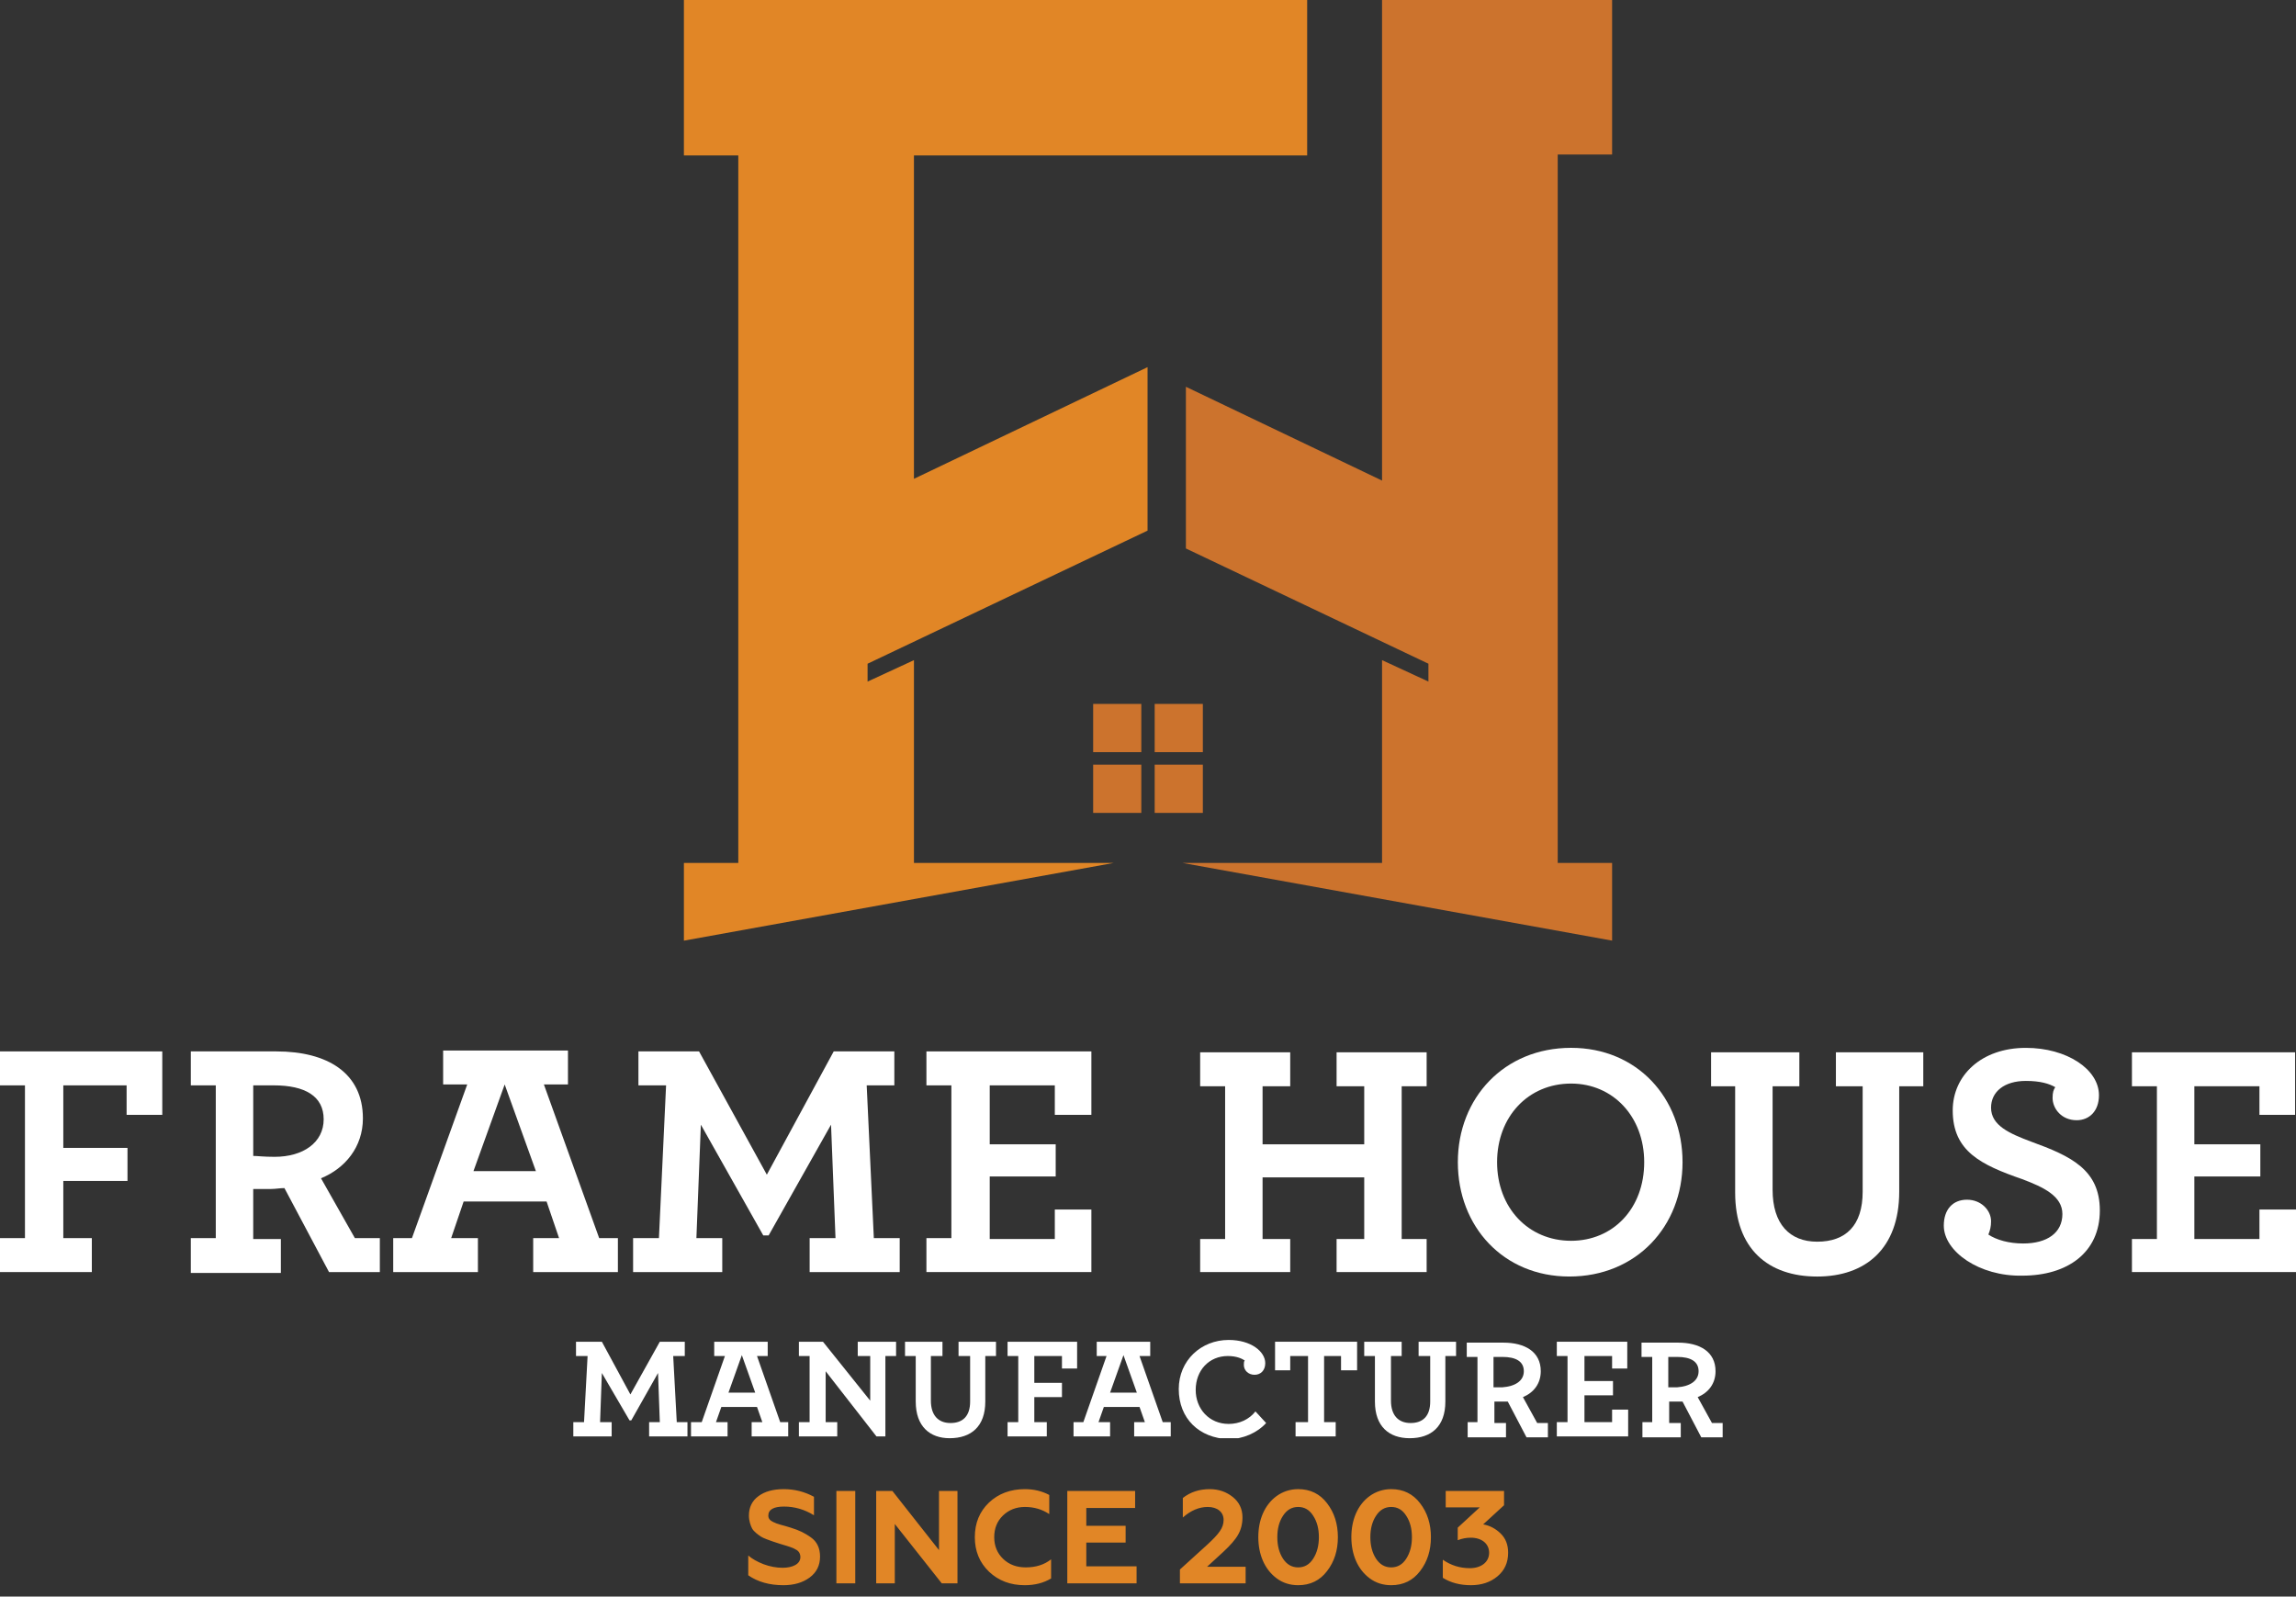
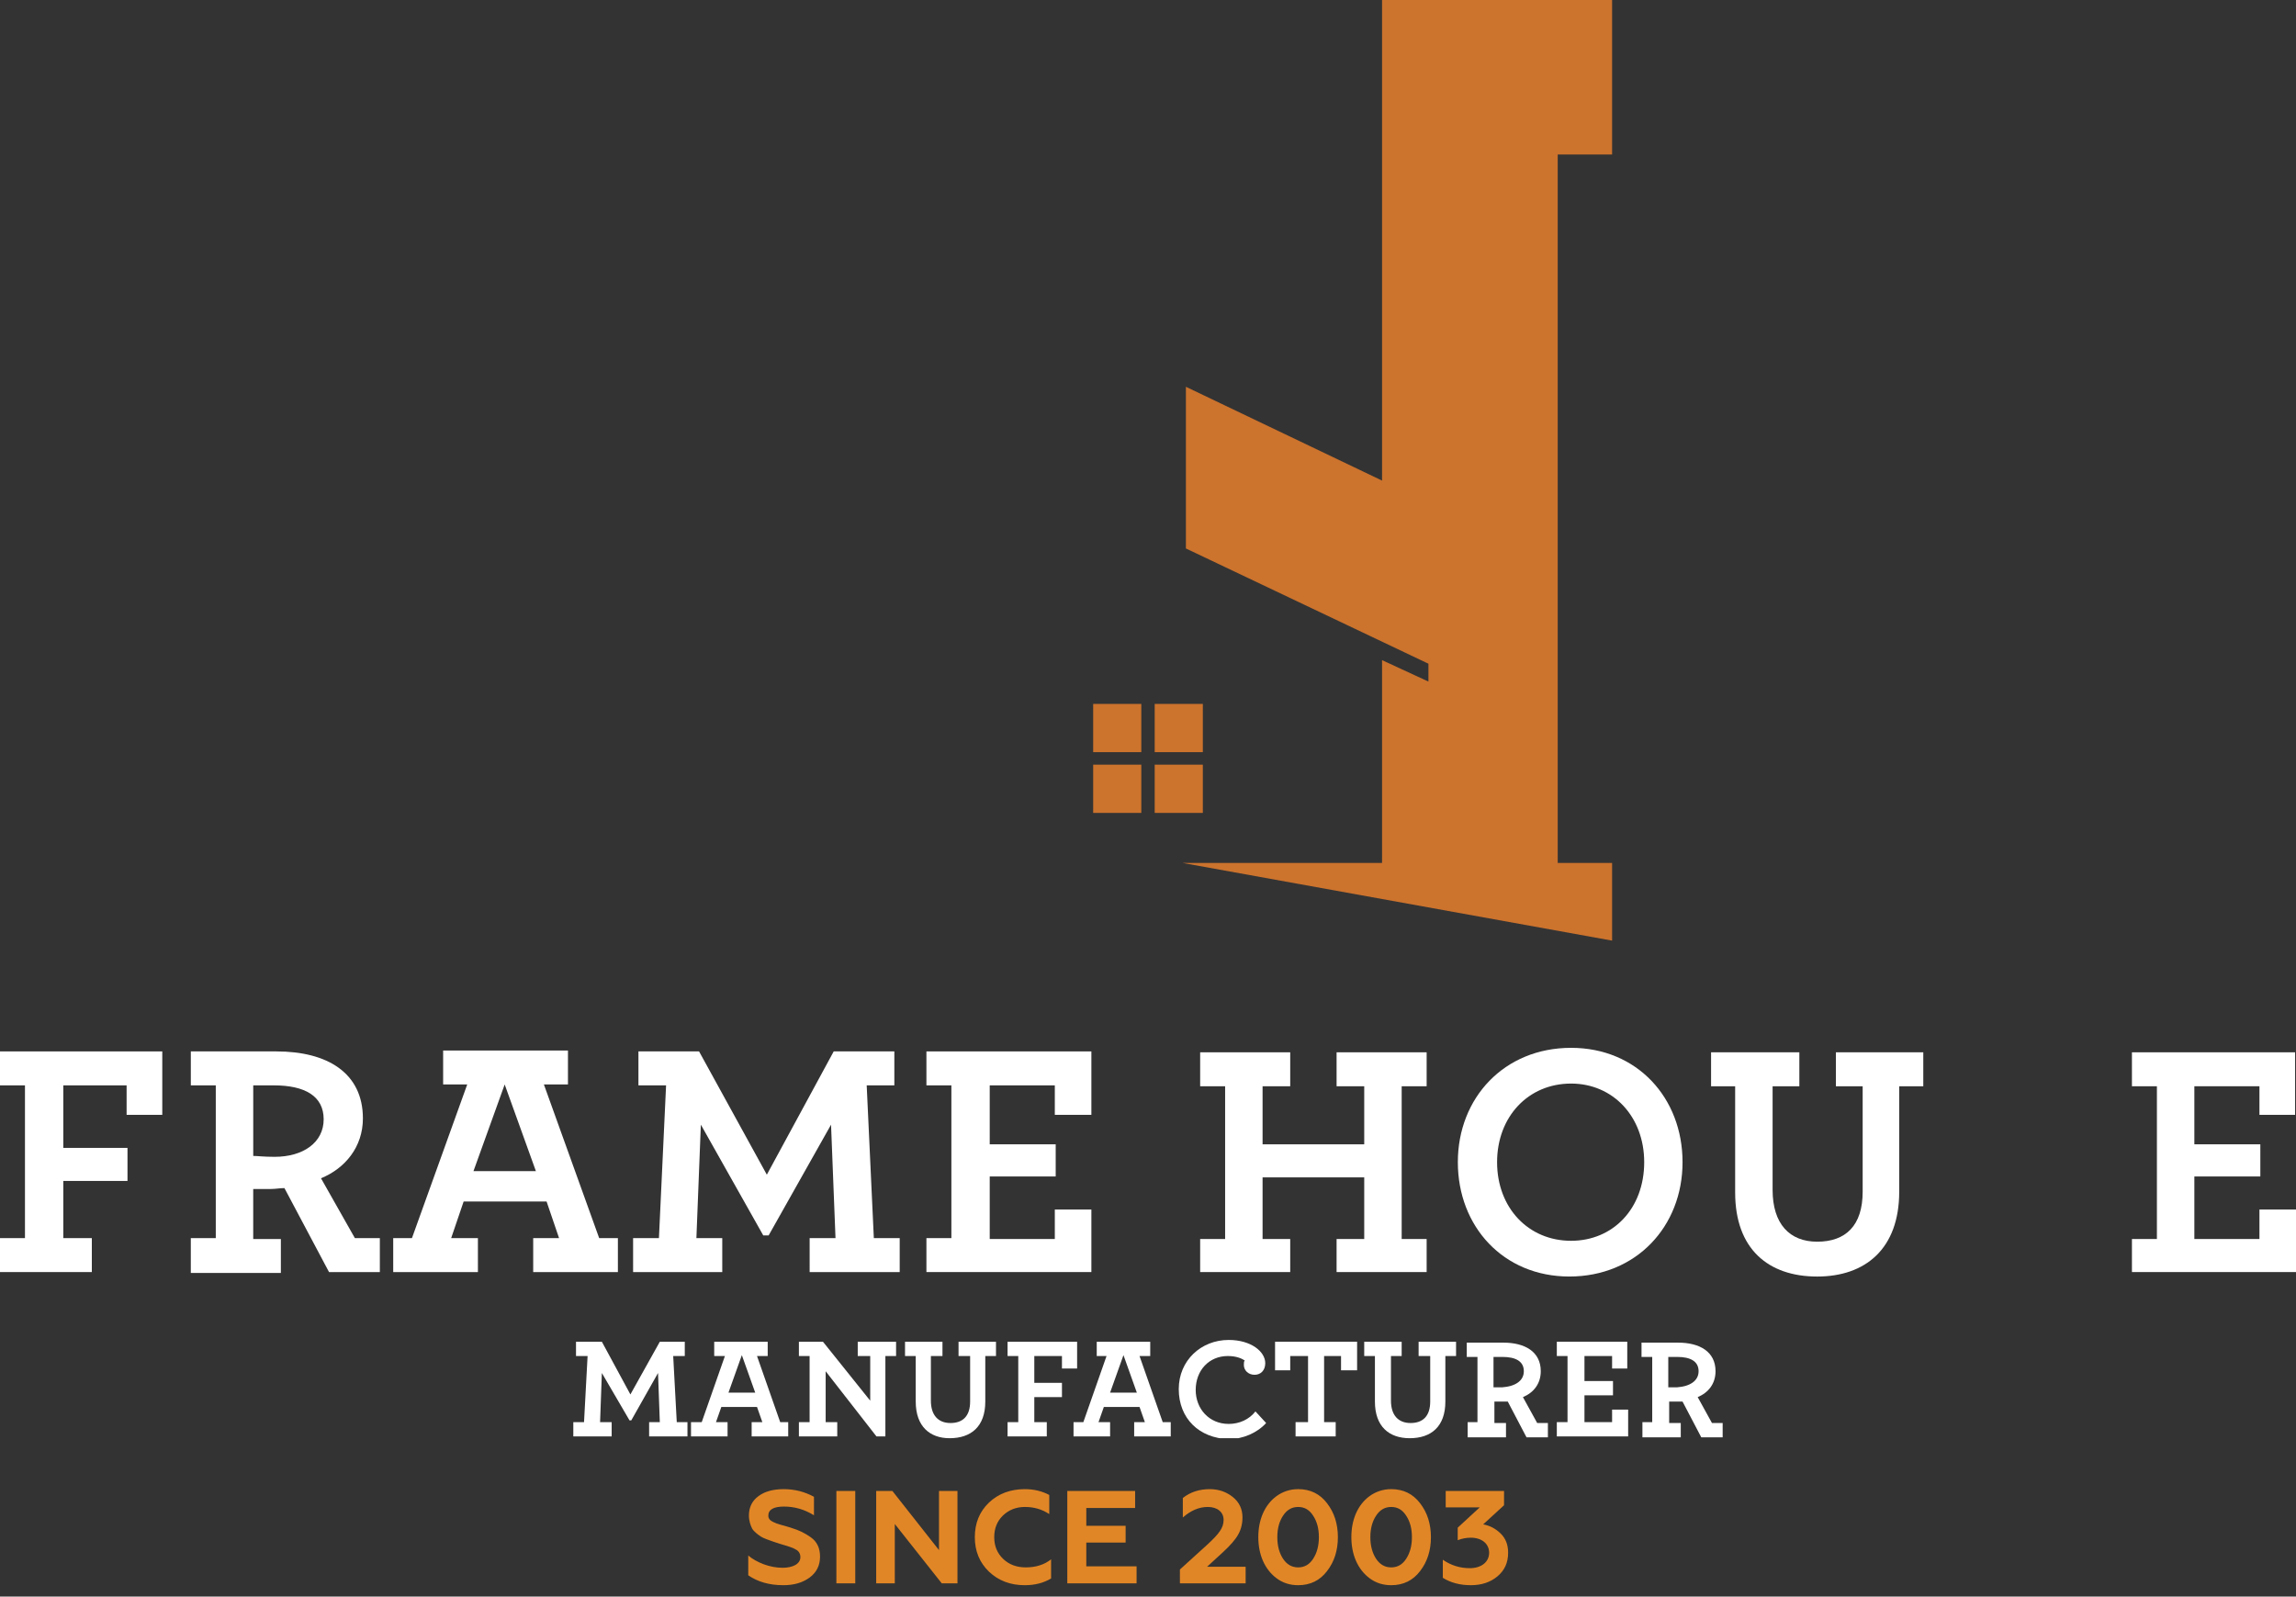
<svg xmlns="http://www.w3.org/2000/svg" width="174" height="121">
  <rect width="100%" height="100%" fill="#333333" stroke="none" />
  <defs>
    <clipPath id="clip0">
      <rect id="svg_1" fill="white" height="109" width="174" />
    </clipPath>
  </defs>
  <g>
    <title>background</title>
-     <rect fill="none" id="canvas_background" height="123" width="176" y="-1" x="-1" />
  </g>
  <g>
    <title>Layer 1</title>
    <g id="svg_2" clip-path="url(#clip0)">
      <path id="svg_3" fill="white" d="m0,93.835l1.892,0l0,-11.577l-1.892,0l0,-2.573l12.298,0l0,4.807l-2.703,0l0,-2.234l-4.798,0l0,4.739l4.865,0l0,2.505l-4.865,0l0,4.333l2.162,0l0,2.573l-6.96,0l0,-2.573z" />
      <path id="svg_4" fill="white" d="m14.461,93.835l1.892,0l0,-11.577l-1.892,0l0,-2.573l6.487,0c3.852,0 6.554,1.625 6.554,5.078c0,2.167 -1.351,3.791 -3.176,4.536l2.568,4.536l1.892,0l0,2.573l-3.852,0l-3.379,-6.364c-0.338,0 -0.676,0.068 -1.014,0.068c-0.54,0 -1.014,0 -1.351,0l0,3.791l2.095,0l0,2.573l-6.825,0l0,-2.64zm10.068,-9.004c0,-1.76 -1.419,-2.573 -3.784,-2.573l-1.554,0l0,5.348c0.338,0 0.743,0.068 1.622,0.068c2.162,0 3.716,-1.083 3.716,-2.844z" />
      <path id="svg_5" fill="white" d="m29.8,93.835l1.419,0l4.189,-11.645l-1.825,0l0,-2.573l9.46,0l0,2.573l-1.824,0l4.189,11.645l1.419,0l0,2.573l-6.419,0l0,-2.573l1.96,0l-0.946,-2.776l-6.284,0l-0.946,2.776l2.027,0l0,2.573l-6.419,0l0,-2.573zm10.812,-5.078l-2.365,-6.567l-2.365,6.567l4.73,0z" />
      <path id="svg_6" fill="white" d="m47.977,93.835l1.96,0l0.541,-11.577l-2.095,0l0,-2.573l4.595,0l5.136,9.343l5.068,-9.343l4.595,0l0,2.573l-2.095,0l0.541,11.577l1.96,0l0,2.573l-6.825,0l0,-2.573l1.96,0l-0.338,-8.598l-4.73,8.395l-0.406,0l-4.73,-8.395l-0.338,8.598l1.96,0l0,2.573l-6.757,0l0,-2.573z" />
      <path id="svg_7" fill="white" d="m70.208,93.835l1.892,0l0,-11.577l-1.892,0l0,-2.573l12.501,0l0,4.807l-2.771,0l0,-2.234l-4.933,0l0,4.468l5,0l0,2.437l-5,0l0,4.739l4.933,0l0,-2.234l2.771,0l0,4.739l-12.501,0l0,-2.573z" />
      <path id="svg_8" fill="white" d="m90.953,93.903l1.892,0l0,-11.577l-1.892,0l0,-2.573l6.825,0l0,2.573l-2.095,0l0,4.401l7.704,0l0,-4.401l-2.095,0l0,-2.573l6.825,0l0,2.573l-1.892,0l0,11.577l1.892,0l0,2.505l-6.825,0l0,-2.505l2.095,0l0,-4.671l-7.704,0l0,4.671l2.095,0l0,2.505l-6.825,0l0,-2.505z" />
      <path id="svg_9" fill="white" d="m110.481,88.08c0,-4.875 3.514,-8.666 8.582,-8.666c5.001,0 8.447,3.791 8.447,8.666c0,4.875 -3.514,8.666 -8.582,8.666c-5,0 -8.447,-3.791 -8.447,-8.666zm14.123,0c0,-3.453 -2.365,-5.958 -5.541,-5.958c-3.243,0 -5.608,2.505 -5.608,5.958c0,3.453 2.365,5.958 5.608,5.958c3.176,0 5.541,-2.437 5.541,-5.958z" />
      <path id="svg_10" fill="white" d="m131.497,90.382l0,-8.056l-1.825,0l0,-2.573l6.69,0l0,2.573l-2.027,0l0,7.853c0,2.573 1.284,3.927 3.378,3.927c2.163,0 3.447,-1.219 3.447,-3.791l0,-7.989l-2.028,0l0,-2.573l6.622,0l0,2.573l-1.824,0l0,7.989c0,4.333 -2.568,6.432 -6.217,6.432c-3.716,0 -6.216,-2.099 -6.216,-6.364z" />
-       <path id="svg_11" fill="white" d="m147.309,92.887c0,-1.219 0.676,-1.963 1.757,-1.963c1.081,0 1.824,0.812 1.824,1.625c0,0.406 -0.067,0.677 -0.203,1.016c0.609,0.406 1.555,0.677 2.636,0.677c1.824,0 2.973,-0.812 2.973,-2.234c0,-1.354 -1.419,-2.031 -3.041,-2.64c-3.108,-1.083 -5.27,-2.099 -5.27,-5.213c0,-2.64 2.162,-4.739 5.541,-4.739c3.108,0 5.541,1.625 5.541,3.588c0,1.219 -0.744,1.896 -1.69,1.896c-1.149,0 -1.824,-0.88 -1.824,-1.693c0,-0.406 0.067,-0.609 0.202,-0.812c-0.473,-0.271 -1.148,-0.474 -2.229,-0.474c-1.622,0 -2.636,0.812 -2.636,2.031c0,1.354 1.419,1.963 3.041,2.573c2.973,1.083 5.203,2.099 5.203,5.213c0,3.182 -2.433,4.942 -5.879,4.942c-3.243,0.068 -5.946,-1.828 -5.946,-3.791z" />
      <path id="svg_12" fill="white" d="m161.567,93.903l1.892,0l0,-11.577l-1.892,0l0,-2.573l12.365,0l0,4.739l-2.702,0l0,-2.167l-4.933,0l0,4.401l5,0l0,2.437l-5,0l0,4.739l4.933,0l0,-2.234l2.77,0l0,4.739l-12.433,0l0,-2.505z" />
      <path id="svg_13" fill="white" d="m43.449,107.781l0.811,0l0.27,-5.01l-0.878,0l0,-1.083l1.96,0l2.162,3.994l2.23,-3.994l1.892,0l0,1.083l-0.878,0l0.27,5.01l0.811,0l0,1.083l-2.906,0l0,-1.083l0.811,0l-0.135,-3.723l-2.027,3.588l-0.135,0l-2.095,-3.588l-0.135,3.723l0.878,0l0,1.083l-2.906,0l0,-1.083z" />
      <path id="svg_14" fill="white" d="m52.572,107.781l0.608,0l1.757,-5.01l-0.811,0l0,-1.083l4.054,0l0,1.083l-0.811,0l1.757,5.01l0.608,0l0,1.083l-2.771,0l0,-1.083l0.811,0l-0.405,-1.151l-2.703,0l-0.406,1.151l0.878,0l0,1.083l-2.771,0l0,-1.083l0.203,0zm4.662,-2.234l-1.014,-2.843l-1.014,2.843l2.027,0z" />
      <path id="svg_15" fill="white" d="m62.572,103.922l0,3.859l0.878,0l0,1.083l-2.906,0l0,-1.083l0.811,0l0,-5.01l-0.811,0l0,-1.083l1.824,0l3.581,4.468l0,-3.385l-0.946,0l0,-1.083l2.906,0l0,1.083l-0.811,0l0,6.093l-0.676,0l-3.852,-4.942z" />
      <path id="svg_16" fill="white" d="m69.397,106.224l0,-3.453l-0.811,0l0,-1.083l2.838,0l0,1.083l-0.878,0l0,3.385c0,1.084 0.541,1.693 1.487,1.693c0.946,0 1.487,-0.542 1.487,-1.625l0,-3.453l-0.878,0l0,-1.083l2.838,0l0,1.083l-0.811,0l0,3.453c0,1.896 -1.081,2.776 -2.703,2.776c-1.487,0 -2.568,-0.88 -2.568,-2.776z" />
      <path id="svg_17" fill="white" d="m76.357,107.781l0.811,0l0,-5.01l-0.811,0l0,-1.083l5.271,0l0,2.031l-1.149,0l0,-0.948l-2.095,0l0,2.031l2.095,0l0,1.084l-2.095,0l0,1.895l0.946,0l0,1.083l-2.973,0l0,-1.083z" />
-       <path id="svg_18" fill="white" d="m81.493,107.781l0.608,0l1.757,-5.01l-0.743,0l0,-1.083l4.054,0l0,1.083l-0.811,0l1.757,5.01l0.608,0l0,1.083l-2.771,0l0,-1.083l0.811,0l-0.405,-1.151l-2.703,0l-0.405,1.151l0.878,0l0,1.083l-2.771,0l0,-1.083l0.135,0zm4.662,-2.234l-1.014,-2.843l-1.014,2.843l2.027,0z" />
+       <path id="svg_18" fill="white" d="m81.493,107.781l0.608,0l1.757,-5.01l-0.743,0l0,-1.083l4.054,0l0,1.083l-0.811,0l1.757,5.01l0.608,0l0,1.083l-2.771,0l0,-1.083l0.811,0l-0.405,-1.151l-2.703,0l-0.405,1.151l0.878,0l0,1.083l-2.771,0l0,-1.083l0.135,0zm4.662,-2.234l-1.014,-2.843l-1.014,2.843z" />
      <path id="svg_19" fill="white" d="m89.331,105.276c0,-2.166 1.689,-3.723 3.784,-3.723c1.689,0 2.771,0.88 2.771,1.76c0,0.542 -0.338,0.88 -0.811,0.88c-0.473,0 -0.811,-0.338 -0.811,-0.745c0,-0.135 0,-0.27 0.068,-0.338c-0.203,-0.136 -0.608,-0.339 -1.284,-0.339c-1.419,0 -2.433,1.084 -2.433,2.573c0,1.422 1.014,2.573 2.5,2.573c0.811,0 1.554,-0.339 2.027,-0.948l0.811,0.88c-0.676,0.745 -1.757,1.219 -2.838,1.219c-2.23,-0.068 -3.784,-1.557 -3.784,-3.792z" />
      <path id="svg_20" fill="white" d="m98.183,107.781l0.946,0l0,-5.01l-1.351,0l0,1.083l-1.149,0l0,-2.166l6.217,0l0,2.166l-1.217,0l0,-1.083l-1.284,0l0,5.01l0.879,0l0,1.083l-3.041,0l0,-1.083z" />
      <path id="svg_21" fill="white" d="m104.197,106.224l0,-3.453l-0.811,0l0,-1.083l2.838,0l0,1.083l-0.811,0l0,3.385c0,1.084 0.541,1.693 1.487,1.693c0.946,0 1.487,-0.542 1.487,-1.625l0,-3.453l-0.879,0l0,-1.083l2.838,0l0,1.083l-0.811,0l0,3.453c0,1.896 -1.081,2.776 -2.703,2.776c-1.554,0 -2.635,-0.88 -2.635,-2.776z" />
      <path id="svg_22" fill="white" d="m111.157,107.781l0.811,0l0,-4.942l-0.811,0l0,-1.083l2.771,0c1.621,0 2.838,0.677 2.838,2.166c0,0.948 -0.541,1.625 -1.352,1.964l1.081,1.963l0.811,0l0,1.083l-1.621,0l-1.419,-2.708c-0.136,0 -0.271,0 -0.406,0c-0.203,0 -0.405,0 -0.608,0l0,1.625l0.878,0l0,1.083l-2.905,0l0,-1.151l-0.068,0zm4.325,-3.859c0,-0.744 -0.608,-1.083 -1.622,-1.083l-0.676,0l0,2.302c0.136,0 0.338,0 0.676,0c0.946,-0.068 1.622,-0.474 1.622,-1.219z" />
      <path id="svg_23" fill="white" d="m117.982,107.781l0.811,0l0,-5.01l-0.811,0l0,-1.083l5.338,0l0,2.031l-1.149,0l0,-0.948l-2.094,0l0,1.896l2.162,0l0,1.083l-2.162,0l0,2.031l2.094,0l0,-0.948l1.217,0l0,2.031l-5.406,0l0,-1.083z" />
      <path id="svg_24" fill="white" d="m124.401,107.781l0.811,0l0,-4.942l-0.811,0l0,-1.083l2.771,0c1.622,0 2.838,0.677 2.838,2.166c0,0.948 -0.541,1.625 -1.352,1.964l1.082,1.963l0.81,0l0,1.083l-1.621,0l-1.419,-2.708c-0.135,0 -0.271,0 -0.406,0c-0.202,0 -0.405,0 -0.608,0l0,1.625l0.879,0l0,1.083l-2.906,0l0,-1.151l-0.068,0zm4.325,-3.859c0,-0.744 -0.608,-1.083 -1.622,-1.083l-0.675,0l0,2.302c0.135,0 0.27,0 0.675,0c0.946,-0.068 1.622,-0.474 1.622,-1.219z" />
      <path id="svg_25" fill="#CC732D" d="m122.172,11.712l0,-11.712l-17.434,0l0,11.915l0,24.508l-14.866,-7.109l0,12.254l18.38,8.734l0,1.354l-3.514,-1.625l0,15.368l-15.136,0l32.57,5.89l0,-5.89l-4.122,0l0,-53.688l4.122,0z" />
-       <path id="svg_26" fill="#E18626" d="m69.262,50.032l-3.514,1.625l0,-1.354l21.218,-10.088l0,-12.389l-17.704,8.463l0,-24.508l29.8,0l0,-11.78l-47.233,0l0,11.78l4.122,0l0,53.62l-4.122,0l0,5.89l32.57,-5.89l-15.136,0l0,-15.368z" />
      <path id="svg_27" fill="#CC732D" d="m86.493,57.953l-3.649,0l0,3.656l3.649,0l0,-3.656z" />
      <path id="svg_28" fill="#CC732D" d="m86.493,53.349l-3.649,0l0,3.656l3.649,0l0,-3.656z" />
      <path id="svg_29" fill="#CC732D" d="m91.156,57.953l-3.649,0l0,3.656l3.649,0l0,-3.656z" />
      <path id="svg_30" fill="#CC732D" d="m91.156,53.349l-3.649,0l0,3.656l3.649,0l0,-3.656z" />
    </g>
    <path id="svg_31" fill="#E18626" d="m59.366,120.14c0.8,0 1.46,-0.19 1.99,-0.58c0.53,-0.39 0.79,-0.92 0.79,-1.59c0,-0.64 -0.23,-1.13 -0.7,-1.46c-0.47,-0.33 -0.85,-0.52 -1.52,-0.73c-0.21,-0.07 -0.57,-0.17 -0.76,-0.22c-0.19,-0.05 -0.44,-0.14 -0.57,-0.21c-0.23,-0.11 -0.37,-0.25 -0.37,-0.48c0,-0.46 0.4,-0.69 1.19,-0.69c0.8,0 1.56,0.22 2.27,0.66l0,-1.4c-0.71,-0.39 -1.48,-0.58 -2.29,-0.58c-0.81,0 -1.46,0.18 -1.93,0.54c-0.47,0.35 -0.71,0.84 -0.71,1.46c0,0.4 0.12,0.74 0.24,0.98c0.13,0.24 0.47,0.48 0.66,0.61c0.09,0.06 0.24,0.13 0.45,0.21c0.21,0.08 0.37,0.14 0.47,0.17l0.52,0.17l0.56,0.17l0.24,0.08c0.2,0.07 0.27,0.1 0.4,0.18c0.24,0.11 0.36,0.33 0.36,0.58c0,0.53 -0.59,0.81 -1.35,0.81c-0.47,0 -0.95,-0.09 -1.44,-0.27c-0.49,-0.19 -0.87,-0.41 -1.16,-0.66l0,1.5c0.72,0.5 1.61,0.75 2.66,0.75zm5.449,-0.14l0,-7l-1.43,0l0,7l1.43,0zm2.996,0l0,-4.5l3.56,4.5l1.19,0l0,-7l-1.4,0l0,4.48l-3.53,-4.48l-1.23,0l0,7l1.41,0zm9.855,0.14c0.76,0 1.42,-0.17 1.99,-0.51l0,-1.45c-0.52,0.41 -1.16,0.61 -1.92,0.61c-0.69,0 -1.26,-0.21 -1.71,-0.64c-0.45,-0.43 -0.68,-0.98 -0.68,-1.65c0,-0.67 0.22,-1.21 0.66,-1.64c0.45,-0.43 1,-0.65 1.67,-0.65c0.69,0 1.3,0.18 1.84,0.54l0,-1.45c-0.55,-0.29 -1.16,-0.44 -1.85,-0.44c-1.09,0 -2,0.34 -2.72,1.02c-0.71,0.68 -1.07,1.55 -1.07,2.62c0,1.06 0.36,1.93 1.08,2.62c0.72,0.68 1.62,1.02 2.71,1.02zm8.468,-0.14l0,-1.29l-3.81,0l0,-1.8l2.98,0l0,-1.27l-2.98,0l0,-1.35l3.7,0l0,-1.29l-5.14,0l0,7l5.25,0zm8.265,0l0,-1.26l-2.92,0l1.2,-1.1c0.55,-0.51 0.94,-0.95 1.15,-1.33c0.22,-0.38 0.33,-0.82 0.33,-1.31c0,-0.64 -0.25,-1.16 -0.74,-1.55c-0.49,-0.39 -1.07,-0.59 -1.74,-0.59c-0.79,0 -1.47,0.22 -2.04,0.67l0,1.48c0.6,-0.53 1.23,-0.8 1.89,-0.8c0.72,0 1.2,0.38 1.2,0.98c0,0.3 -0.09,0.58 -0.28,0.85c-0.18,0.27 -0.5,0.61 -0.97,1.04l-2.06,1.87l0,1.05l4.98,0zm3.981,0.14c0.92,0 1.65,-0.36 2.19,-1.07c0.55,-0.71 0.82,-1.57 0.82,-2.57c0,-1 -0.27,-1.86 -0.82,-2.57c-0.54,-0.71 -1.27,-1.07 -2.19,-1.07c-1.24,0 -2.21,0.77 -2.68,1.86c-0.23,0.54 -0.34,1.13 -0.34,1.78c0,1.29 0.46,2.43 1.39,3.12c0.47,0.35 1.01,0.52 1.63,0.52zm-1.15,-2.01c-0.29,-0.45 -0.43,-0.99 -0.43,-1.63c0,-0.64 0.14,-1.18 0.43,-1.62c0.29,-0.45 0.67,-0.67 1.15,-0.67c0.48,0 0.86,0.22 1.14,0.67c0.29,0.44 0.43,0.98 0.43,1.62c0,0.64 -0.14,1.18 -0.43,1.63c-0.28,0.44 -0.66,0.66 -1.14,0.66c-0.48,0 -0.86,-0.22 -1.15,-0.66zm8.201,2.01c0.92,0 1.65,-0.36 2.19,-1.07c0.55,-0.71 0.82,-1.57 0.82,-2.57c0,-1 -0.27,-1.86 -0.82,-2.57c-0.54,-0.71 -1.27,-1.07 -2.19,-1.07c-1.24,0 -2.21,0.77 -2.68,1.86c-0.23,0.54 -0.34,1.13 -0.34,1.78c0,1.29 0.46,2.43 1.39,3.12c0.47,0.35 1.01,0.52 1.63,0.52zm-1.15,-2.01c-0.29,-0.45 -0.43,-0.99 -0.43,-1.63c0,-0.64 0.14,-1.18 0.43,-1.62c0.29,-0.45 0.67,-0.67 1.15,-0.67c0.48,0 0.86,0.22 1.14,0.67c0.29,0.44 0.43,0.98 0.43,1.62c0,0.64 -0.14,1.18 -0.43,1.63c-0.28,0.44 -0.66,0.66 -1.14,0.66c-0.48,0 -0.86,-0.22 -1.15,-0.66zm7.191,2.01c0.8,0 1.47,-0.22 2.01,-0.67c0.54,-0.45 0.81,-1.04 0.81,-1.79c0,-0.61 -0.19,-1.09 -0.57,-1.46c-0.38,-0.37 -0.82,-0.6 -1.32,-0.69l1.58,-1.45l0,-1.08l-4.42,0l0,1.24l2.58,0l-1.67,1.54l0,0.95c0.33,-0.13 0.66,-0.19 0.99,-0.19c0.85,0 1.39,0.47 1.39,1.14c0,0.73 -0.63,1.17 -1.46,1.17c-0.75,0 -1.43,-0.21 -2.05,-0.64l0,1.37c0.59,0.37 1.3,0.56 2.13,0.56z" />
  </g>
</svg>